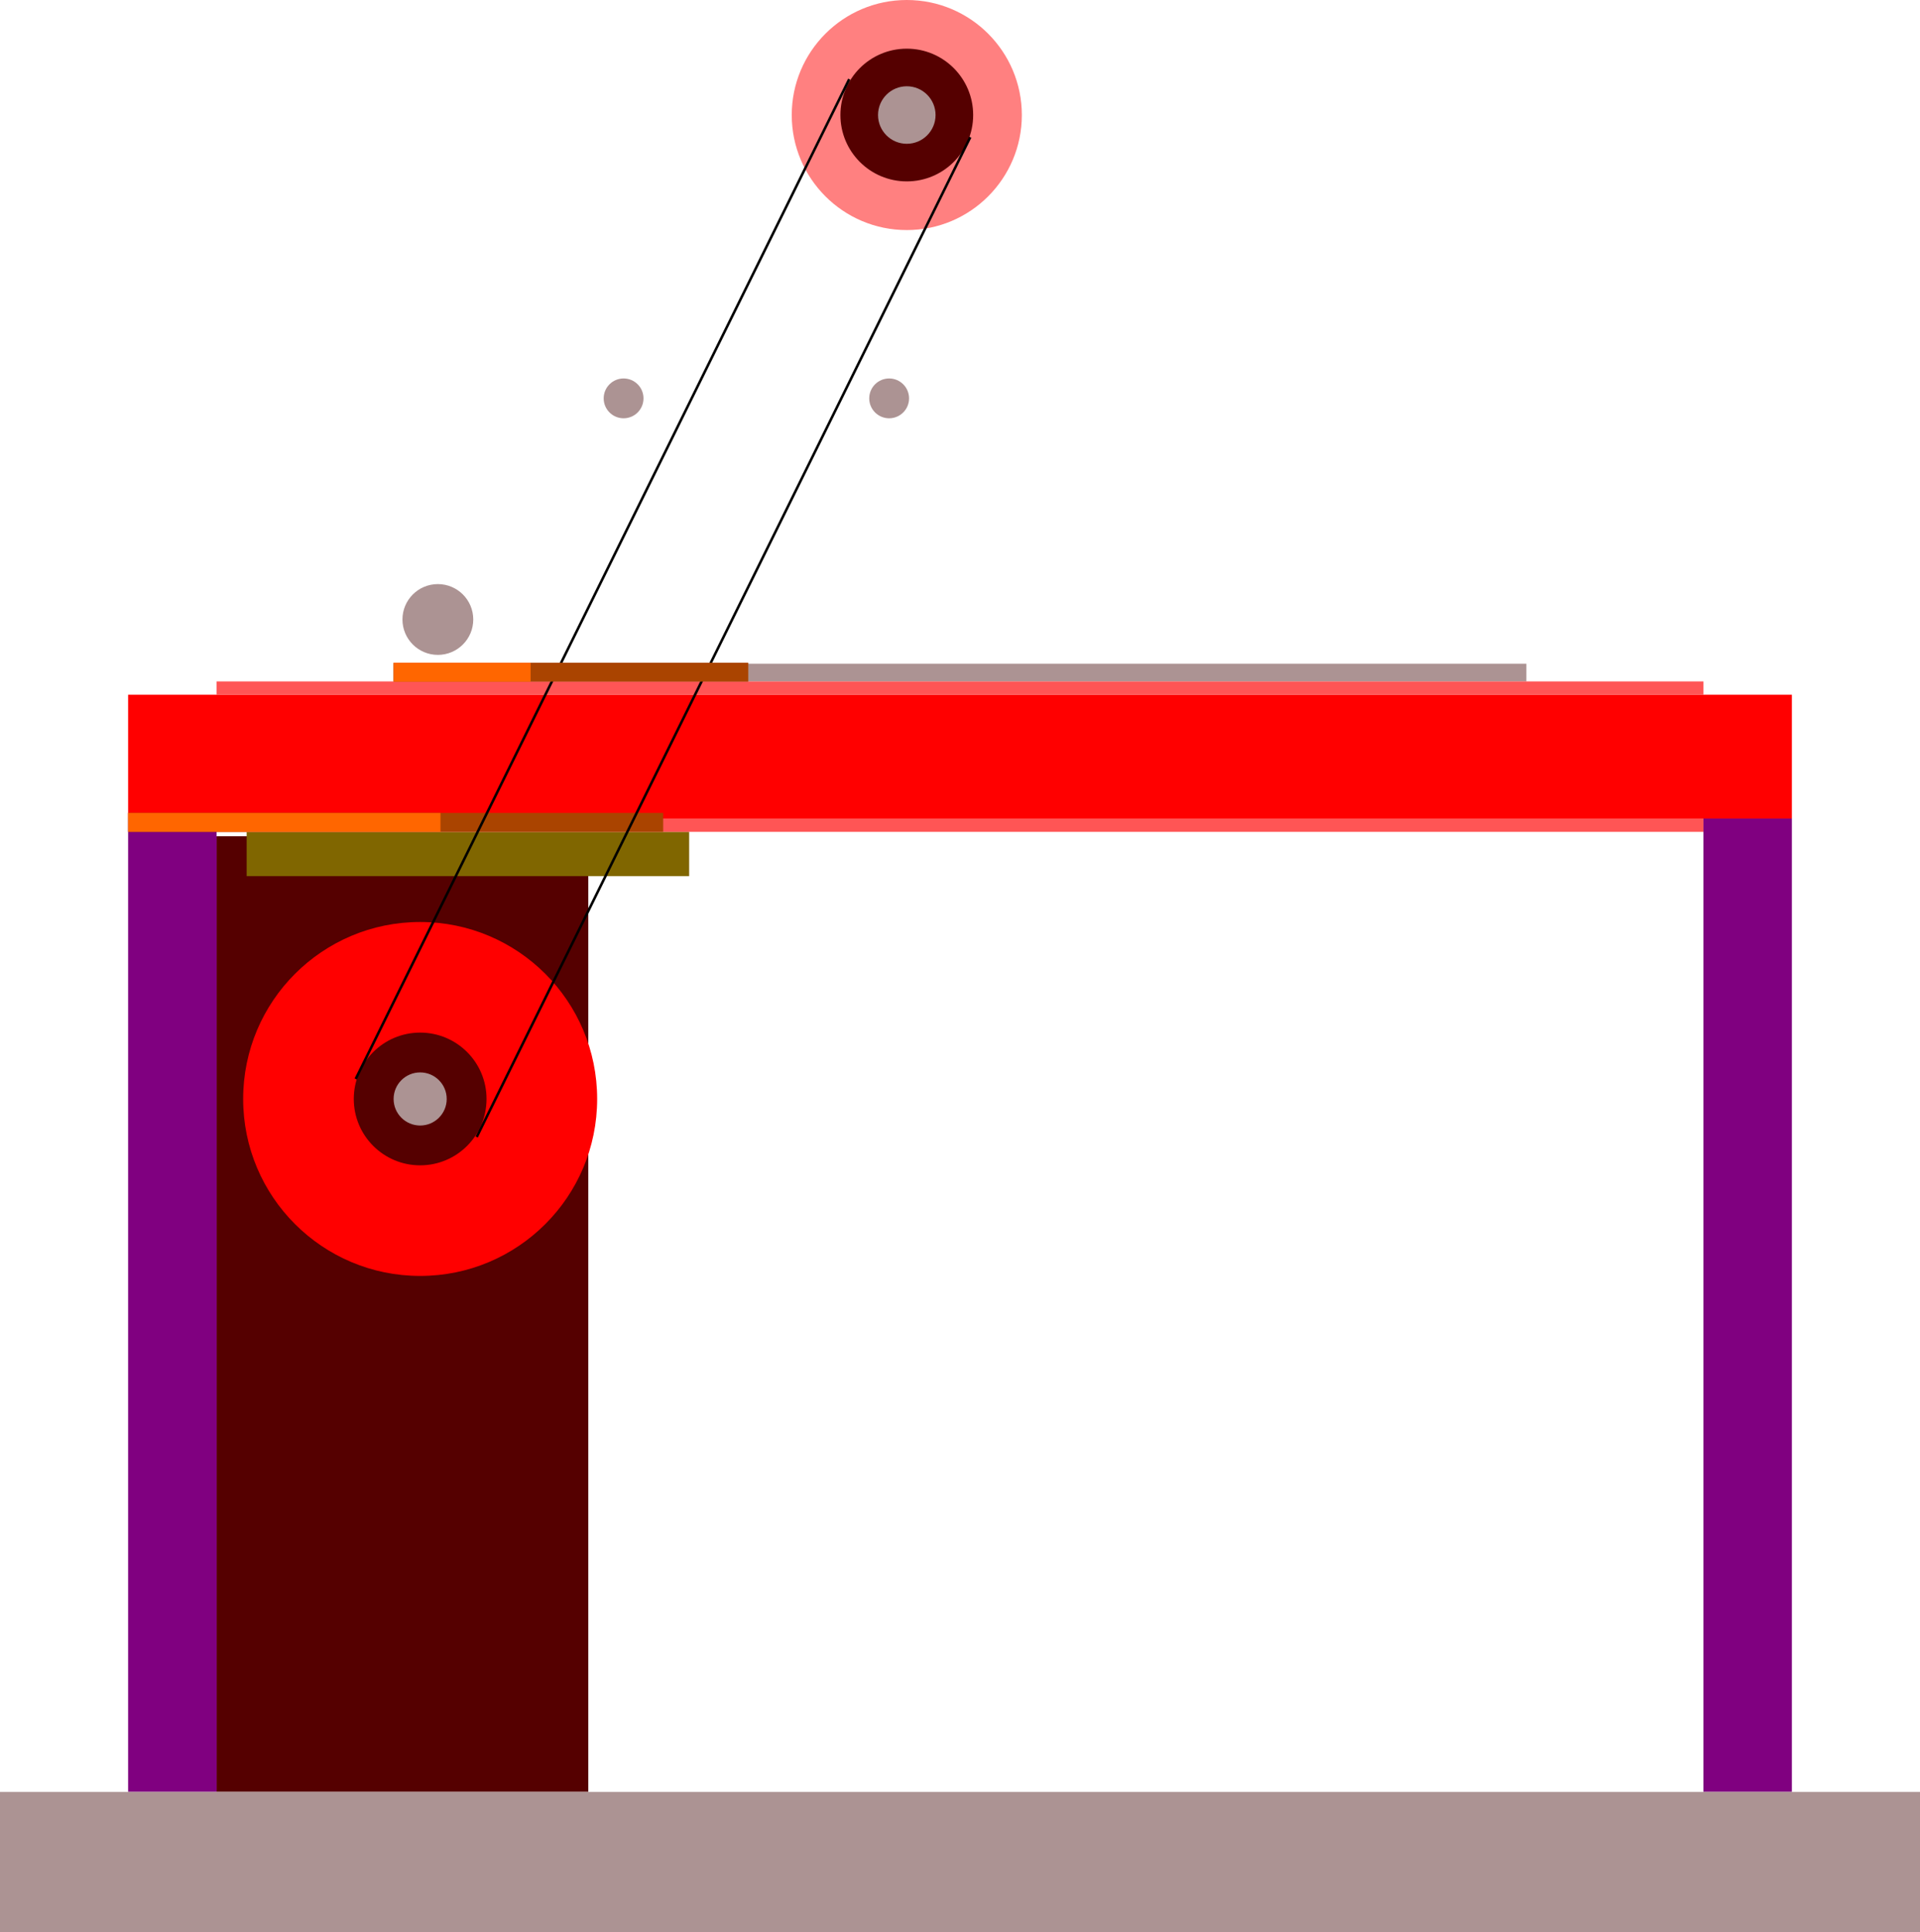
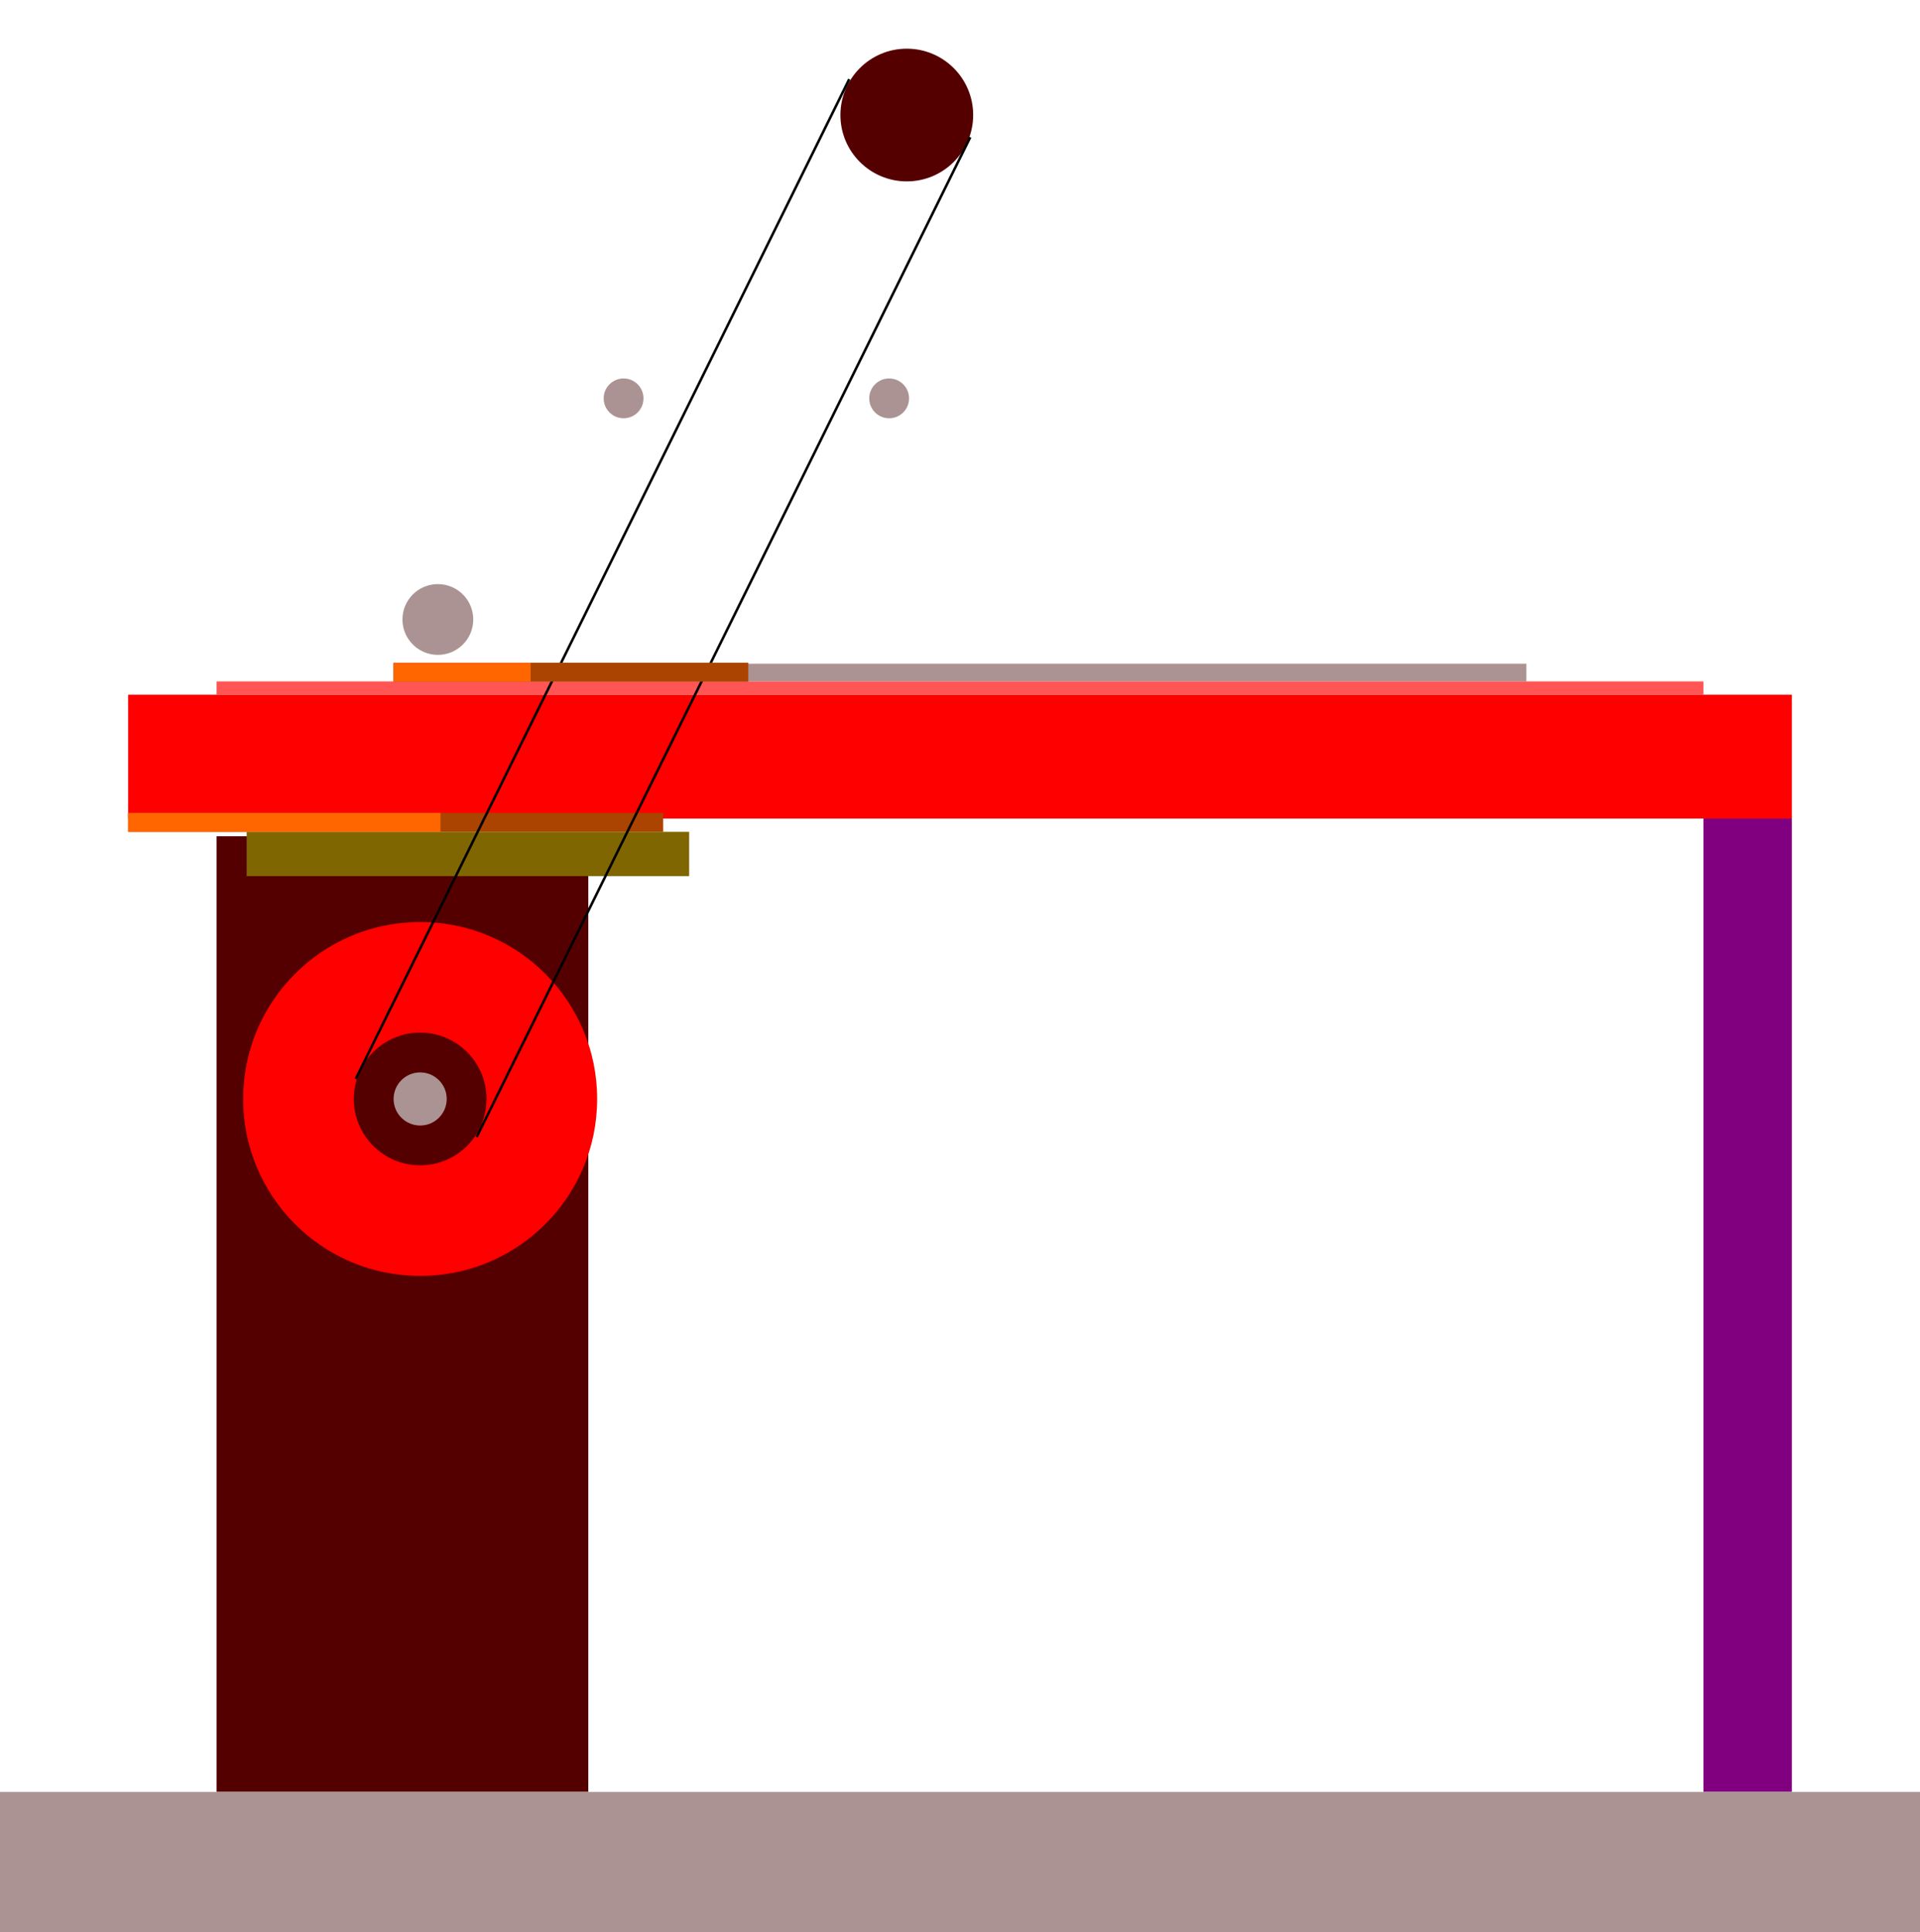
<svg xmlns="http://www.w3.org/2000/svg" xmlns:ns1="http://www.inkscape.org/namespaces/inkscape" xmlns:ns2="http://sodipodi.sourceforge.net/DTD/sodipodi-0.dtd" width="216.952mm" height="218.383mm" viewBox="0 0 768.726 773.797" id="svg2" version="1.1" ns1:version="0.91 r" ns2:docname="djcharlescros_plan.svg">
  <defs id="defs4" />
  <ns2:namedview id="base" pagecolor="#ffffff" bordercolor="#666666" borderopacity="1.0" ns1:pageopacity="0.0" ns1:pageshadow="2" ns1:zoom="0.70000001" ns1:cx="513.68586" ns1:cy="368.06549" ns1:document-units="px" ns1:current-layer="layer1" showgrid="false" ns1:window-width="1920" ns1:window-height="1037" ns1:window-x="0" ns1:window-y="25" ns1:window-maximized="1" showguides="false" fit-margin-top="0" fit-margin-left="0" fit-margin-right="0" fit-margin-bottom="0" />
  <g ns1:groupmode="layer" id="layer4" ns1:label="old" style="display:inline" transform="translate(4.597,-84.671)">
    <rect style="opacity:1;fill:#ac9393;fill-opacity:1;stroke:none;stroke-width:1;stroke-linejoin:round;stroke-miterlimit:4;stroke-dasharray:none;stroke-opacity:1" id="rect4168-5" width="453.543" height="7.087" x="152.994" y="350.454" />
  </g>
  <g ns1:label="schema" ns1:groupmode="layer" id="layer1" transform="translate(4.597,-84.671)">
    <rect style="opacity:1;fill:#550000;fill-opacity:1;stroke:none;stroke-width:1;stroke-linecap:round;stroke-linejoin:miter;stroke-miterlimit:4;stroke-dasharray:none;stroke-opacity:1" id="rect8955" width="148.819" height="382.677" x="82.128" y="419.548" />
    <rect style="opacity:1;fill:#ff0000;fill-opacity:1;stroke:none;stroke-width:1;stroke-linejoin:round;stroke-miterlimit:4;stroke-dasharray:none;stroke-opacity:1" id="rect4136" width="666.142" height="49.606" x="46.695" y="362.855" />
-     <rect style="opacity:1;fill:#800080;fill-opacity:1;stroke:none;stroke-width:1;stroke-linejoin:round;stroke-miterlimit:4;stroke-dasharray:none;stroke-opacity:1" id="rect4136-7" width="35.433" height="389.764" x="46.695" y="412.462" />
    <rect style="opacity:1;fill:#800080;fill-opacity:1;stroke:none;stroke-width:1;stroke-linejoin:round;stroke-miterlimit:4;stroke-dasharray:none;stroke-opacity:1" id="rect4136-7-5" width="35.433" height="389.764" x="677.403" y="412.462" />
    <rect style="opacity:1;fill:#ac9393;fill-opacity:1;stroke:none;stroke-width:1;stroke-linejoin:round;stroke-miterlimit:4;stroke-dasharray:none;stroke-opacity:1" id="rect4185" width="768.726" height="56.243" x="-4.597" y="802.225" />
    <circle style="opacity:1;fill:#ff0000;fill-opacity:1;stroke:none;stroke-width:1;stroke-linecap:round;stroke-linejoin:miter;stroke-miterlimit:4;stroke-dasharray:none;stroke-opacity:1" id="path4147" cx="163.624" cy="524.738" r="70.866" />
    <circle style="opacity:1;fill:#550000;fill-opacity:1;stroke:none;stroke-width:1;stroke-linejoin:round;stroke-miterlimit:4;stroke-dasharray:none;stroke-opacity:1" id="path4187-1-0" cx="163.624" cy="524.738" r="26.575" />
    <circle style="opacity:1;fill:#ac9393;fill-opacity:1;stroke:none;stroke-width:1;stroke-linejoin:round;stroke-miterlimit:4;stroke-dasharray:none;stroke-opacity:1" id="path4187-1" cx="163.624" cy="524.738" r="10.63" />
    <rect style="opacity:1;fill:#806600;fill-opacity:1;stroke:none;stroke-width:1;stroke-linecap:round;stroke-linejoin:miter;stroke-miterlimit:4;stroke-dasharray:none;stroke-opacity:1" id="rect9000" width="177.165" height="17.717" x="94.162" y="417.777" />
    <g id="g4203" transform="translate(0,-7.086)">
-       <circle r="46.063" cy="137.82" cx="358.463" id="path4244" style="opacity:1;fill:#ff8080;fill-opacity:1;stroke:none;stroke-width:1;stroke-linejoin:round;stroke-miterlimit:4;stroke-dasharray:none;stroke-opacity:1" />
      <circle r="14.173" cy="339.824" cx="170.71" id="path4187" style="opacity:1;fill:#ac9393;fill-opacity:1;stroke:none;stroke-width:1;stroke-linejoin:round;stroke-miterlimit:4;stroke-dasharray:none;stroke-opacity:1" />
      <circle r="7.972" cy="251.281" cx="245.075" id="path4187-3" style="opacity:1;fill:#ac9393;fill-opacity:1;stroke:none;stroke-width:1;stroke-linejoin:round;stroke-miterlimit:4;stroke-dasharray:none;stroke-opacity:1" />
      <circle r="7.972" cy="251.281" cx="351.397" id="path4187-3-4" style="opacity:1;fill:#ac9393;fill-opacity:1;stroke:none;stroke-width:1;stroke-linejoin:round;stroke-miterlimit:4;stroke-dasharray:none;stroke-opacity:1" />
      <circle r="26.575" cy="137.82" cx="358.463" id="path4187-1-0-7" style="opacity:1;fill:#550000;fill-opacity:1;stroke:none;stroke-width:1;stroke-linejoin:round;stroke-miterlimit:4;stroke-dasharray:none;stroke-opacity:1" />
-       <circle r="11.516" cy="137.82" cx="358.463" id="path4187-3-4-2" style="opacity:1;fill:#ac9393;fill-opacity:1;stroke:none;stroke-width:1;stroke-linejoin:round;stroke-miterlimit:4;stroke-dasharray:none;stroke-opacity:1" />
    </g>
    <rect style="opacity:1;fill:#ff5555;fill-opacity:1;stroke:none;stroke-width:1;stroke-linejoin:round;stroke-miterlimit:4;stroke-dasharray:none;stroke-opacity:1" id="rect4168-4" width="595.276" height="5.315" x="82.128" y="357.54" />
-     <rect style="opacity:1;fill:#ff5555;fill-opacity:1;stroke:none;stroke-width:1;stroke-linejoin:round;stroke-miterlimit:4;stroke-dasharray:none;stroke-opacity:1" id="rect4168-4-4" width="595.276" height="5.315" x="82.128" y="412.462" />
    <rect style="opacity:1;fill:#aa4400;fill-opacity:1;stroke:none;stroke-width:1;stroke-linecap:round;stroke-linejoin:miter;stroke-miterlimit:4;stroke-dasharray:none;stroke-opacity:1" id="rect4226-4-7" width="214.233" height="7.576" x="46.695" y="410.2" />
    <path style="fill:none;fill-rule:evenodd;stroke:#000000;stroke-width:1px;stroke-linecap:butt;stroke-linejoin:miter;stroke-opacity:1" d="M 137.819,516.72 335.413,116.37" id="path4184" ns1:connector-curvature="0" ns1:transform-center-x="98.632595" ns1:transform-center-y="199.84223" />
    <path style="fill:none;fill-rule:evenodd;stroke:#000000;stroke-width:1px;stroke-linecap:butt;stroke-linejoin:miter;stroke-opacity:1" d="M 186.269,539.966 383.868,139.619" id="path4184-6" ns1:connector-curvature="0" ns1:transform-center-x="98.634875" ns1:transform-center-y="199.8411" />
    <rect style="opacity:1;fill:#aa4400;fill-opacity:1;stroke:none;stroke-width:1;stroke-linecap:round;stroke-linejoin:miter;stroke-miterlimit:4;stroke-dasharray:none;stroke-opacity:1" id="rect4226-4" width="142.007" height="7.576" x="152.994" y="350.054" />
    <rect style="opacity:1;fill:#ff6600;fill-opacity:1;stroke:none;stroke-width:1;stroke-linecap:round;stroke-linejoin:miter;stroke-miterlimit:4;stroke-dasharray:none;stroke-opacity:1" id="rect4226" width="54.864" height="7.576" x="152.994" y="350.054" />
    <rect style="opacity:1;fill:#ff6600;fill-opacity:1;stroke:none;stroke-width:1;stroke-linecap:round;stroke-linejoin:miter;stroke-miterlimit:4;stroke-dasharray:none;stroke-opacity:1" id="rect4226-6" width="125.07" height="7.576" x="46.695" y="410.2" />
  </g>
  <g ns1:groupmode="layer" id="layer8" ns1:label="transp" style="display:none;opacity:0.591" transform="translate(4.597,-84.671)">
-     <rect style="opacity:1;fill:#ffffff;fill-opacity:1;stroke:none;stroke-width:1;stroke-linecap:round;stroke-linejoin:miter;stroke-miterlimit:4;stroke-dasharray:none;stroke-opacity:1" id="rect9162" width="1122.857" height="1121.429" x="-217.143" y="-51.924" rx="35.433" ry="35.433" />
-   </g>
+     </g>
  <g ns1:groupmode="layer" id="layer7" ns1:label="support" style="display:none;opacity:0.45" transform="translate(4.597,-84.671)">
    <rect style="opacity:1;fill:#ffd42a;fill-opacity:1;stroke:none;stroke-width:1;stroke-linecap:round;stroke-linejoin:miter;stroke-miterlimit:4;stroke-dasharray:none;stroke-opacity:1" id="rect9188-3" width="177.165" height="177.165" x="92.758" y="417.777" />
    <g transform="translate(88.472,417.228)" style="display:inline" id="g9132">
      <circle r="70.866" cy="91.853" cx="75.152" id="path8829" style="display:inline;opacity:1;fill:#ff0000;fill-opacity:1;stroke:none;stroke-width:1;stroke-linecap:round;stroke-linejoin:miter;stroke-miterlimit:4;stroke-dasharray:none;stroke-opacity:1" />
      <rect ry="35.433" rx="35.433" y="56.42" x="39.719" height="88.583" width="70.866" id="rect9113" style="opacity:1;fill:#aa0000;fill-opacity:1;stroke:none;stroke-width:1;stroke-linecap:round;stroke-linejoin:miter;stroke-miterlimit:4;stroke-dasharray:none;stroke-opacity:1" />
      <rect rx="6.024" ry="6.024" y="32.503" x="68.951" height="32.632" width="12.402" id="rect8963" style="opacity:1;fill:#aa0000;fill-opacity:1;stroke:none;stroke-width:1;stroke-linecap:round;stroke-linejoin:miter;stroke-miterlimit:4;stroke-dasharray:none;stroke-opacity:1" />
      <rect rx="6.024" ry="6.024" y="112.226" x="114.98" height="27.988" width="12.402" id="rect8963-1-6" style="opacity:1;fill:#aa0000;fill-opacity:1;stroke:none;stroke-width:1;stroke-linecap:round;stroke-linejoin:miter;stroke-miterlimit:4;stroke-dasharray:none;stroke-opacity:1" />
      <rect rx="6.024" ry="6.024" y="112.227" x="22.922" height="27.988" width="12.402" id="rect8963-1" style="opacity:1;fill:#aa0000;fill-opacity:1;stroke:none;stroke-width:1;stroke-linecap:round;stroke-linejoin:miter;stroke-miterlimit:4;stroke-dasharray:none;stroke-opacity:1" />
      <circle r="35.433" cy="91.853" cx="75.152" id="path8829-2" style="opacity:1;fill:#d40000;fill-opacity:1;stroke:none;stroke-width:1;stroke-linecap:round;stroke-linejoin:miter;stroke-miterlimit:4;stroke-dasharray:none;stroke-opacity:1" />
      <circle r="6.201" cy="38.704" cx="75.152" id="path8846" style="opacity:1;fill:#782121;fill-opacity:1;stroke:none;stroke-width:1;stroke-linecap:round;stroke-linejoin:miter;stroke-miterlimit:4;stroke-dasharray:none;stroke-opacity:1" />
-       <path ns2:nodetypes="csccsc" ns1:connector-curvature="0" id="path8846-5" d="m 118.08,113.058 c 2.966,-1.712 6.758,-0.696 8.47,2.27 1.712,2.966 0.696,6.758 -2.27,8.47 m 0,0 c -2.966,1.712 -6.758,0.696 -8.47,-2.27 -1.712,-2.966 -0.696,-6.758 2.27,-8.47" style="opacity:1;fill:#782121;fill-opacity:1;stroke:none;stroke-width:1;stroke-linecap:round;stroke-linejoin:miter;stroke-miterlimit:4;stroke-dasharray:none;stroke-opacity:1" />
+       <path ns2:nodetypes="csccsc" ns1:connector-curvature="0" id="path8846-5" d="m 118.08,113.058 m 0,0 c -2.966,1.712 -6.758,0.696 -8.47,-2.27 -1.712,-2.966 -0.696,-6.758 2.27,-8.47" style="opacity:1;fill:#782121;fill-opacity:1;stroke:none;stroke-width:1;stroke-linecap:round;stroke-linejoin:miter;stroke-miterlimit:4;stroke-dasharray:none;stroke-opacity:1" />
      <circle transform="matrix(0.5,0.866,-0.866,0.5,0,0)" r="6.201" cy="33.993" cx="117.123" id="path8846-9-1" style="opacity:1;fill:#782121;fill-opacity:1;stroke:none;stroke-width:1;stroke-linecap:round;stroke-linejoin:miter;stroke-miterlimit:4;stroke-dasharray:none;stroke-opacity:1" />
    </g>
    <rect style="opacity:1;fill:#aa8800;fill-opacity:1;stroke:none;stroke-width:1;stroke-linecap:round;stroke-linejoin:miter;stroke-miterlimit:4;stroke-dasharray:none;stroke-opacity:1" id="rect9188" width="177.165" height="17.717" x="92.758" y="417.777" />
  </g>
</svg>